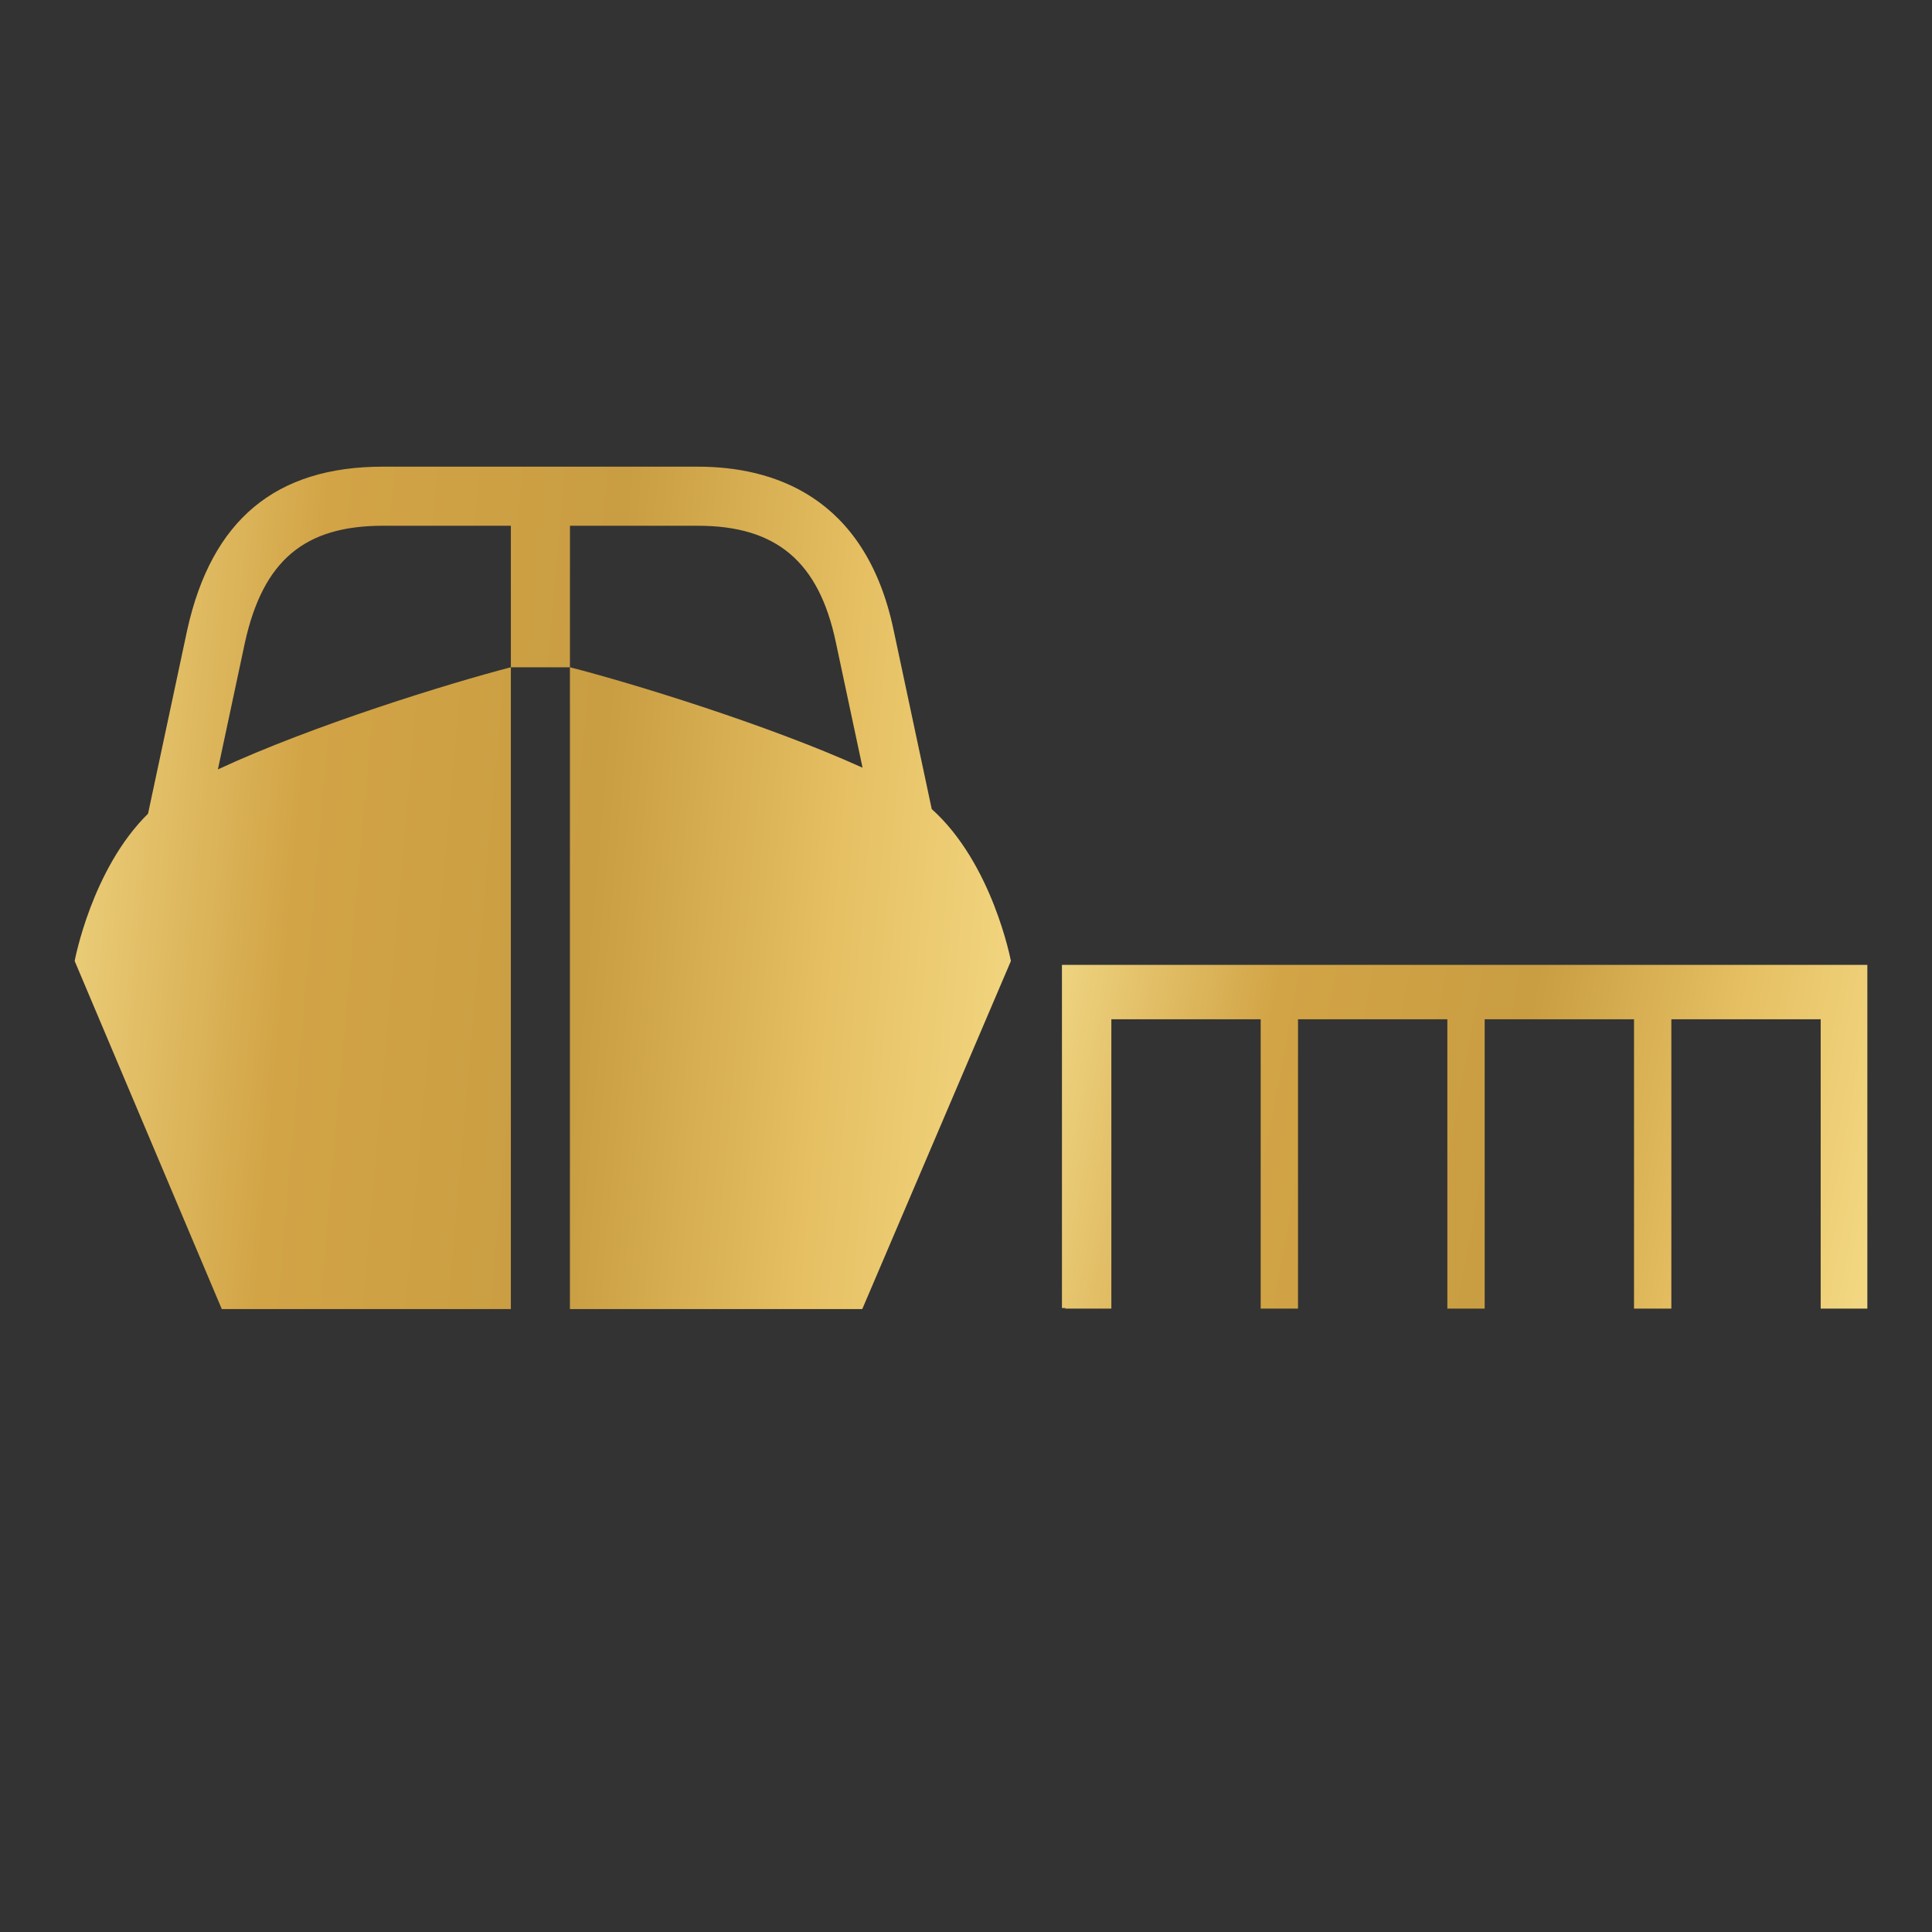
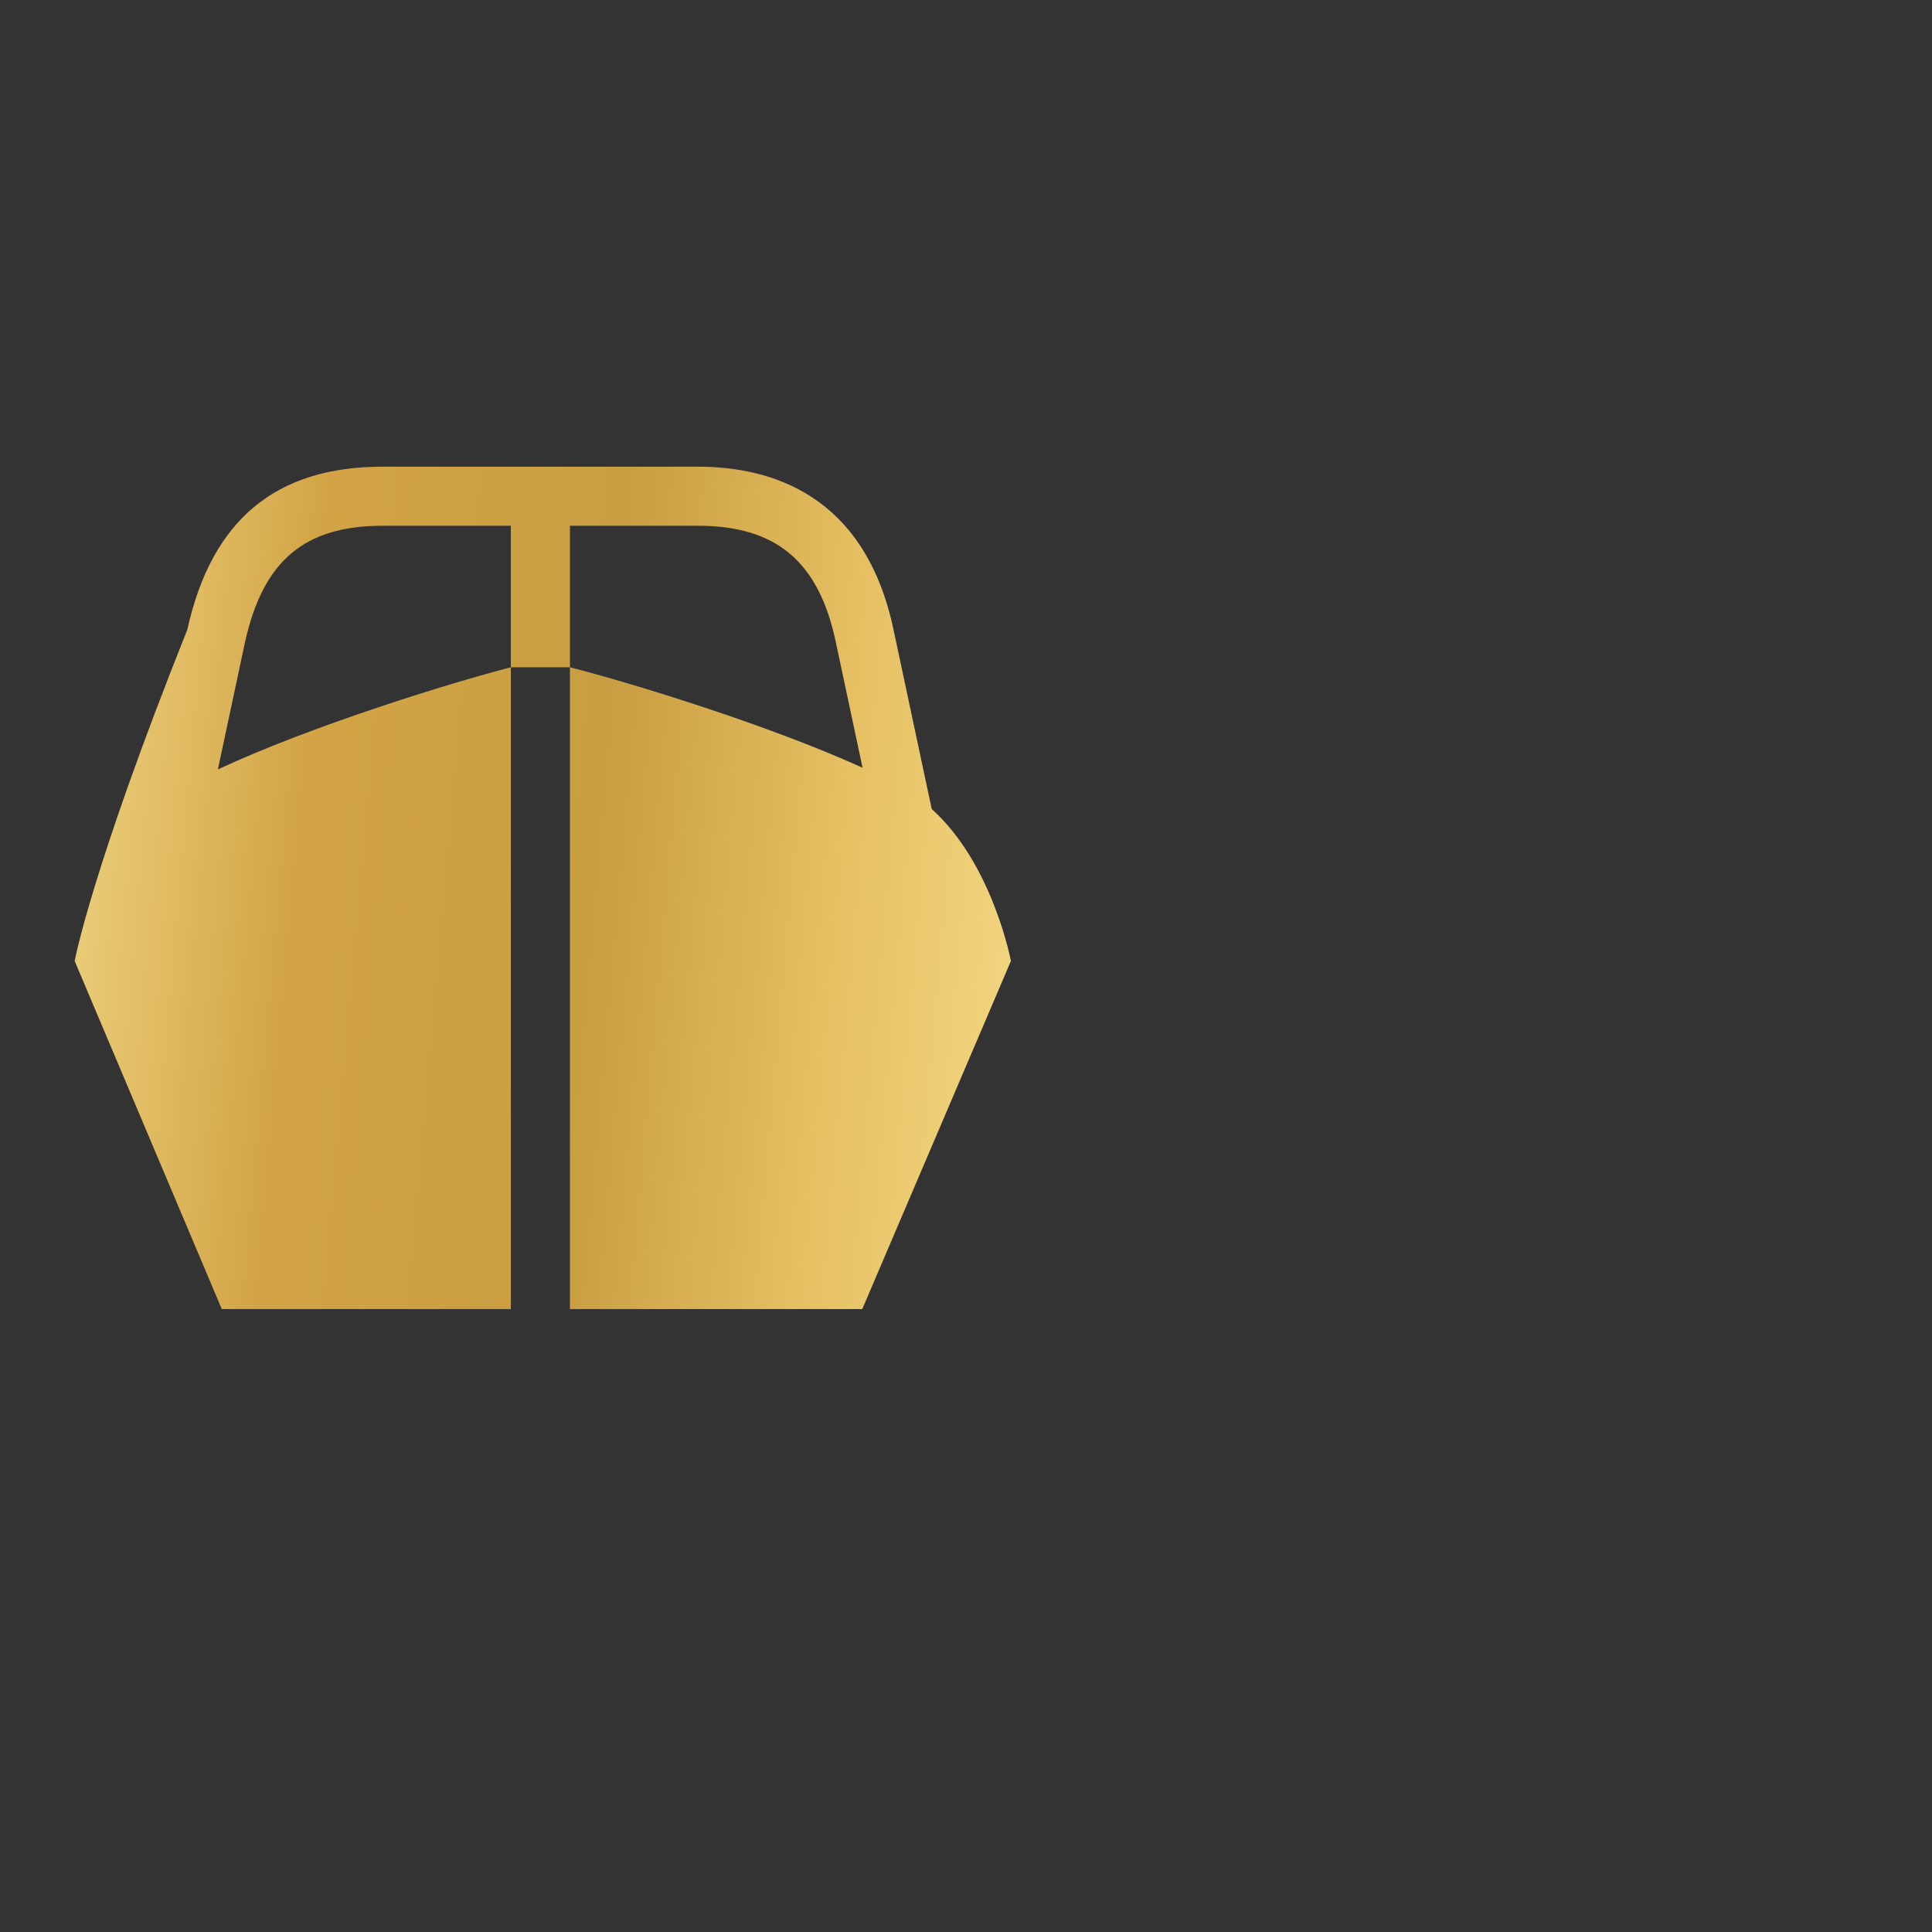
<svg xmlns="http://www.w3.org/2000/svg" width="207" height="207" viewBox="0 0 207 207" fill="none">
  <rect x="0" y="0" width="207" height="207" fill="#333333" stroke="none" />
-   <path d="M119.073 140.207H114.073L114.212 140.146H113.78V103.376H200.073V140.207H195.073V109.207H179.073V140.207H175.073V109.207H159.073V140.207H155.073V109.207H139.073V140.207H135.073V109.207H119.073V140.207Z" fill="url(#paint0_linear_6_2)" />
-   <path d="M54.735 140.258V71.494C48.216 73.178 33.479 77.72 23.346 82.436L26.246 68.827C28.19 60.07 32.611 56.331 41.023 56.331H54.735V71.494H61.063V140.258H92.386L108.311 102.964C108.311 102.964 106.365 92.551 99.827 86.683L95.739 67.487C92.695 53.036 82.66 50.001 74.771 50.001L41.023 50C29.53 50 22.677 55.708 20.063 67.478L15.861 87.182C9.82 93.118 8 102.964 8 102.964L23.763 140.257L54.735 140.258ZM61.065 56.331H74.775C83.179 56.331 87.734 60.173 89.55 68.8L92.417 82.254C82.141 77.603 67.567 73.157 61.067 71.493L61.067 56.332L61.065 56.331Z" fill="url(#paint1_linear_6_2)" />
+   <path d="M54.735 140.258V71.494C48.216 73.178 33.479 77.72 23.346 82.436L26.246 68.827C28.19 60.07 32.611 56.331 41.023 56.331H54.735V71.494H61.063V140.258H92.386L108.311 102.964C108.311 102.964 106.365 92.551 99.827 86.683L95.739 67.487C92.695 53.036 82.66 50.001 74.771 50.001L41.023 50C29.53 50 22.677 55.708 20.063 67.478C9.82 93.118 8 102.964 8 102.964L23.763 140.257L54.735 140.258ZM61.065 56.331H74.775C83.179 56.331 87.734 60.173 89.55 68.8L92.417 82.254C82.141 77.603 67.567 73.157 61.067 71.493L61.067 56.332L61.065 56.331Z" fill="url(#paint1_linear_6_2)" />
  <defs>
    <linearGradient id="paint0_linear_6_2" x1="285.214" y1="187.32" x2="-13.502" y2="131.433" gradientUnits="userSpaceOnUse">
      <stop offset="0.1" stop-color="#F2D66E" />
      <stop offset="0.243" stop-color="#FFEFA2" />
      <stop offset="0.366" stop-color="#E6C063" />
      <stop offset="0.44" stop-color="#C99D42" />
      <stop offset="0.529" stop-color="#D2A446" />
      <stop offset="0.65" stop-color="#FFEFA2" />
      <stop offset="0.814" stop-color="#F2D36E" />
      <stop offset="0.96" stop-color="#FBE995" />
    </linearGradient>
    <linearGradient id="paint1_linear_6_2" x1="207.283" y1="255.711" x2="-149.305" y2="224.065" gradientUnits="userSpaceOnUse">
      <stop offset="0.1" stop-color="#F2D66E" />
      <stop offset="0.243" stop-color="#FFEFA2" />
      <stop offset="0.366" stop-color="#E6C063" />
      <stop offset="0.44" stop-color="#C99D42" />
      <stop offset="0.529" stop-color="#D2A446" />
      <stop offset="0.65" stop-color="#FFEFA2" />
      <stop offset="0.814" stop-color="#F2D36E" />
      <stop offset="0.96" stop-color="#FBE995" />
    </linearGradient>
  </defs>
</svg>